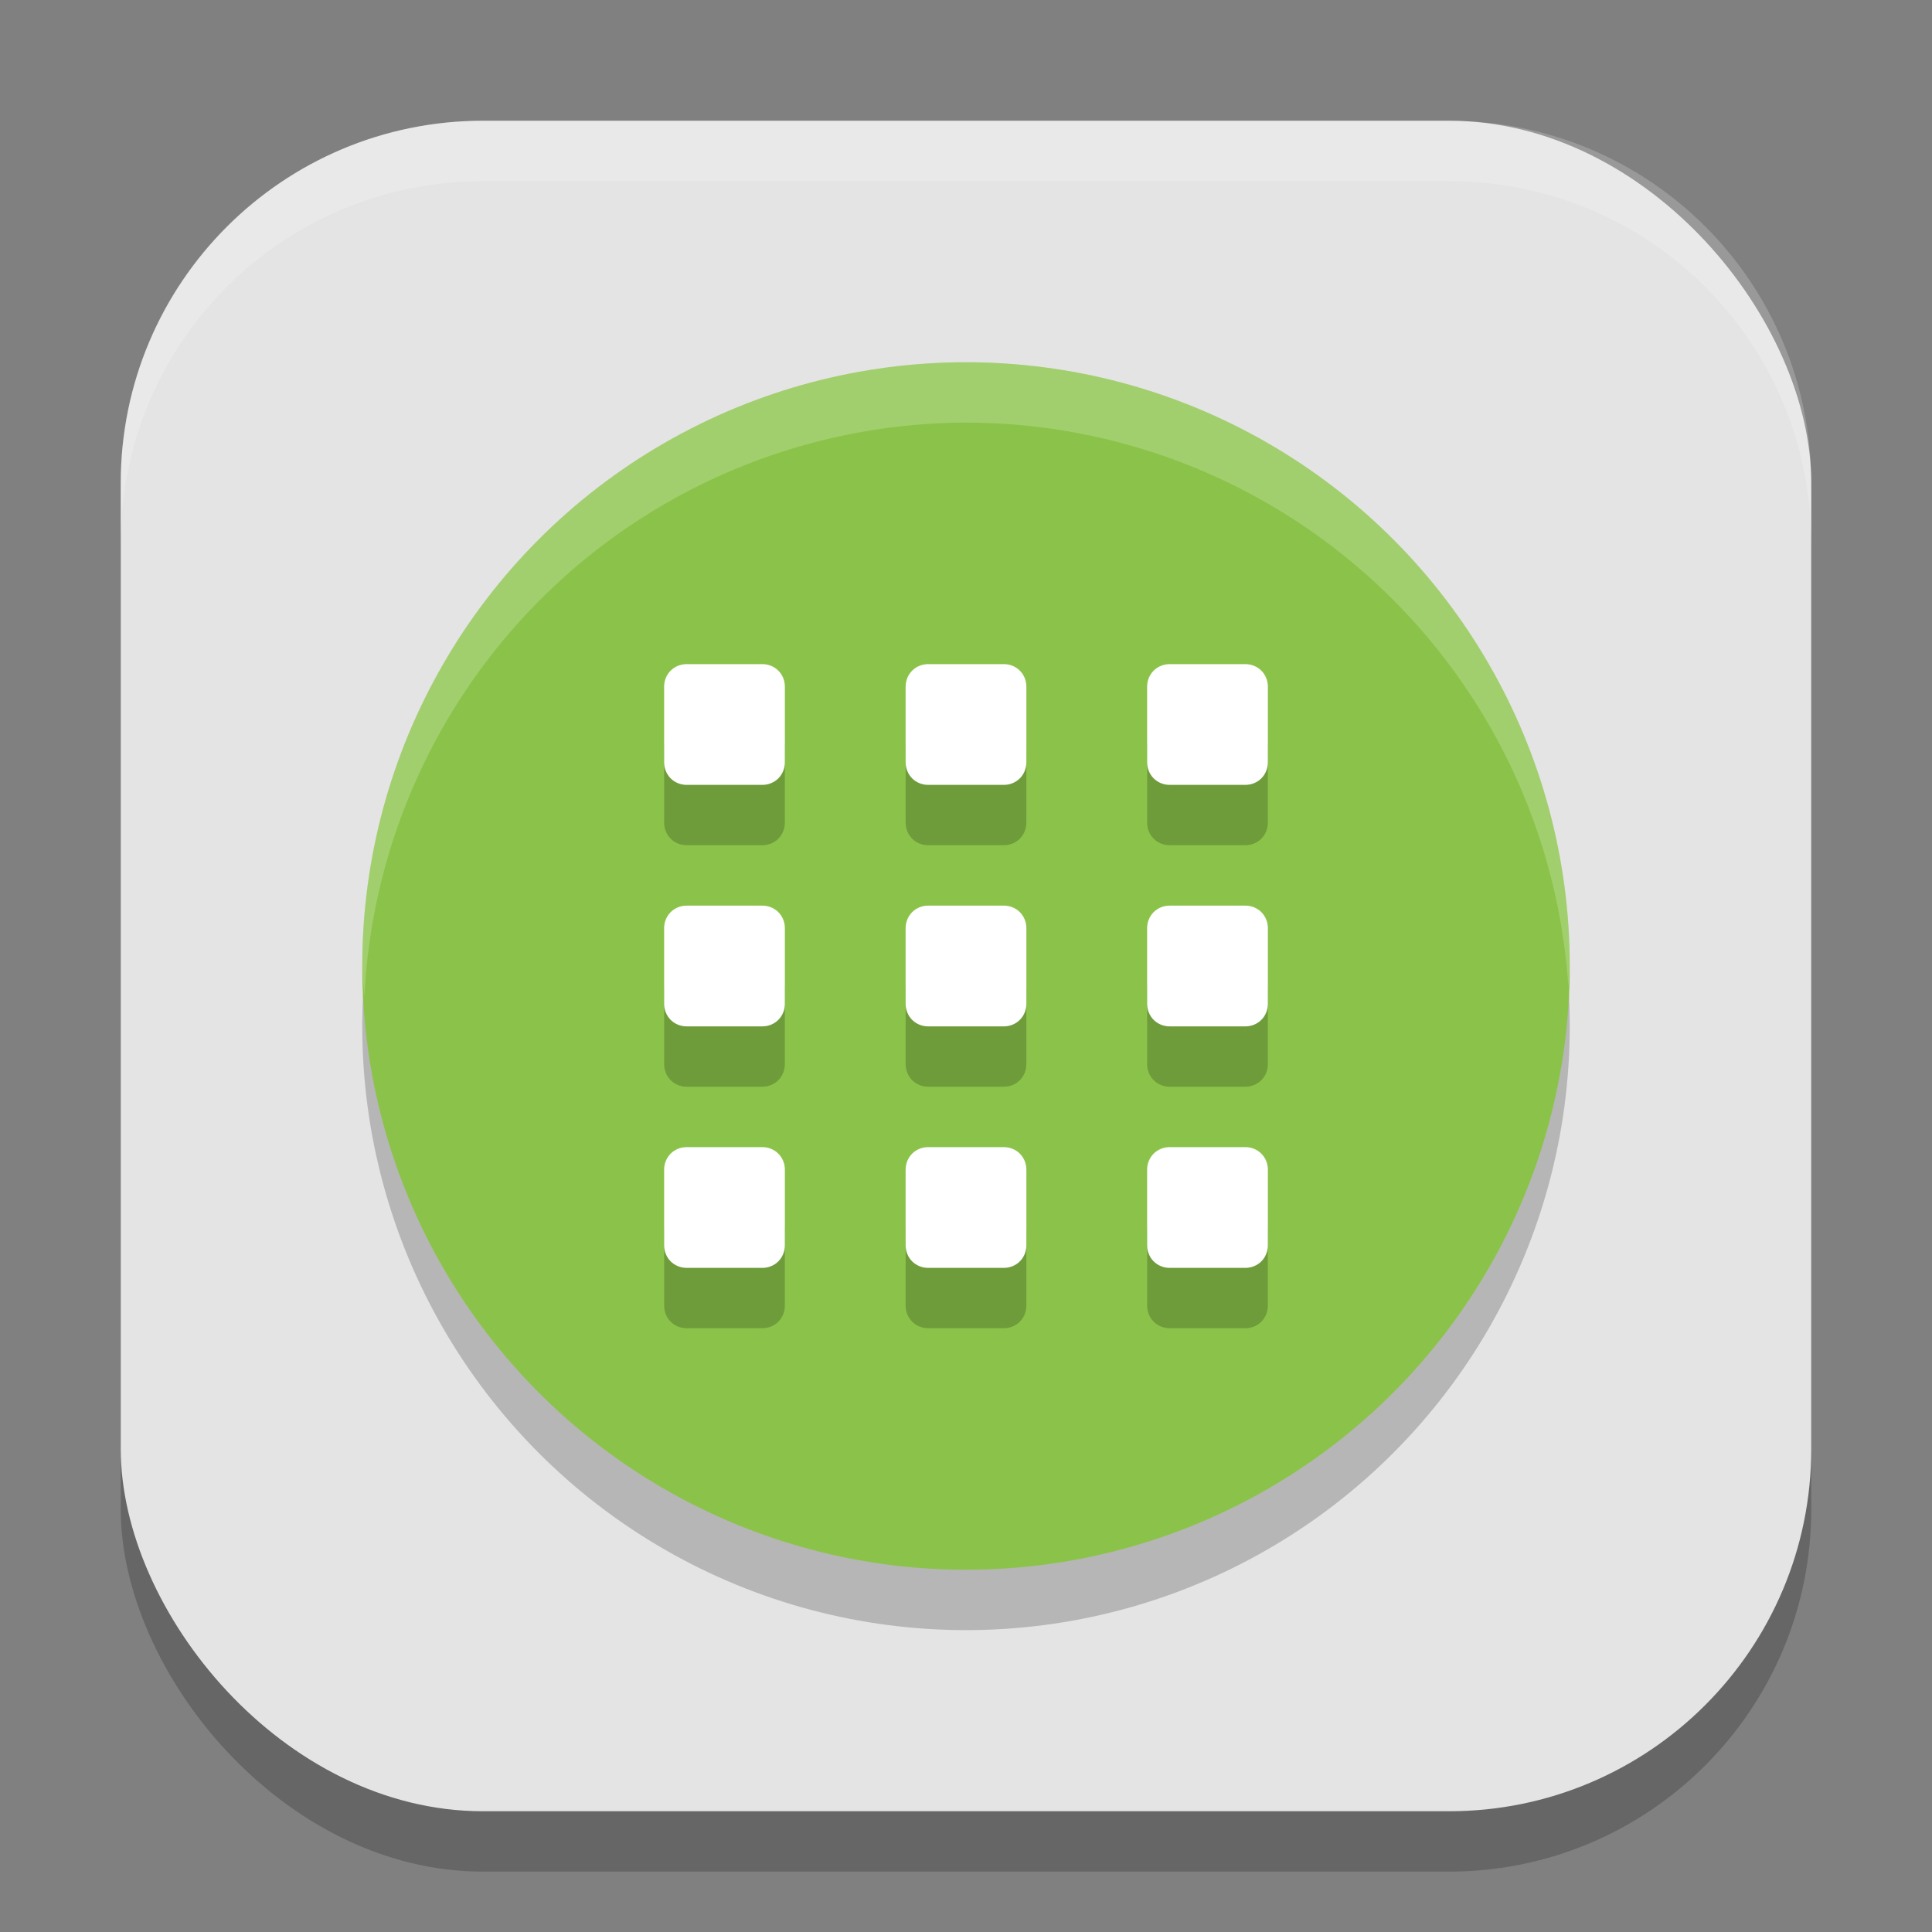
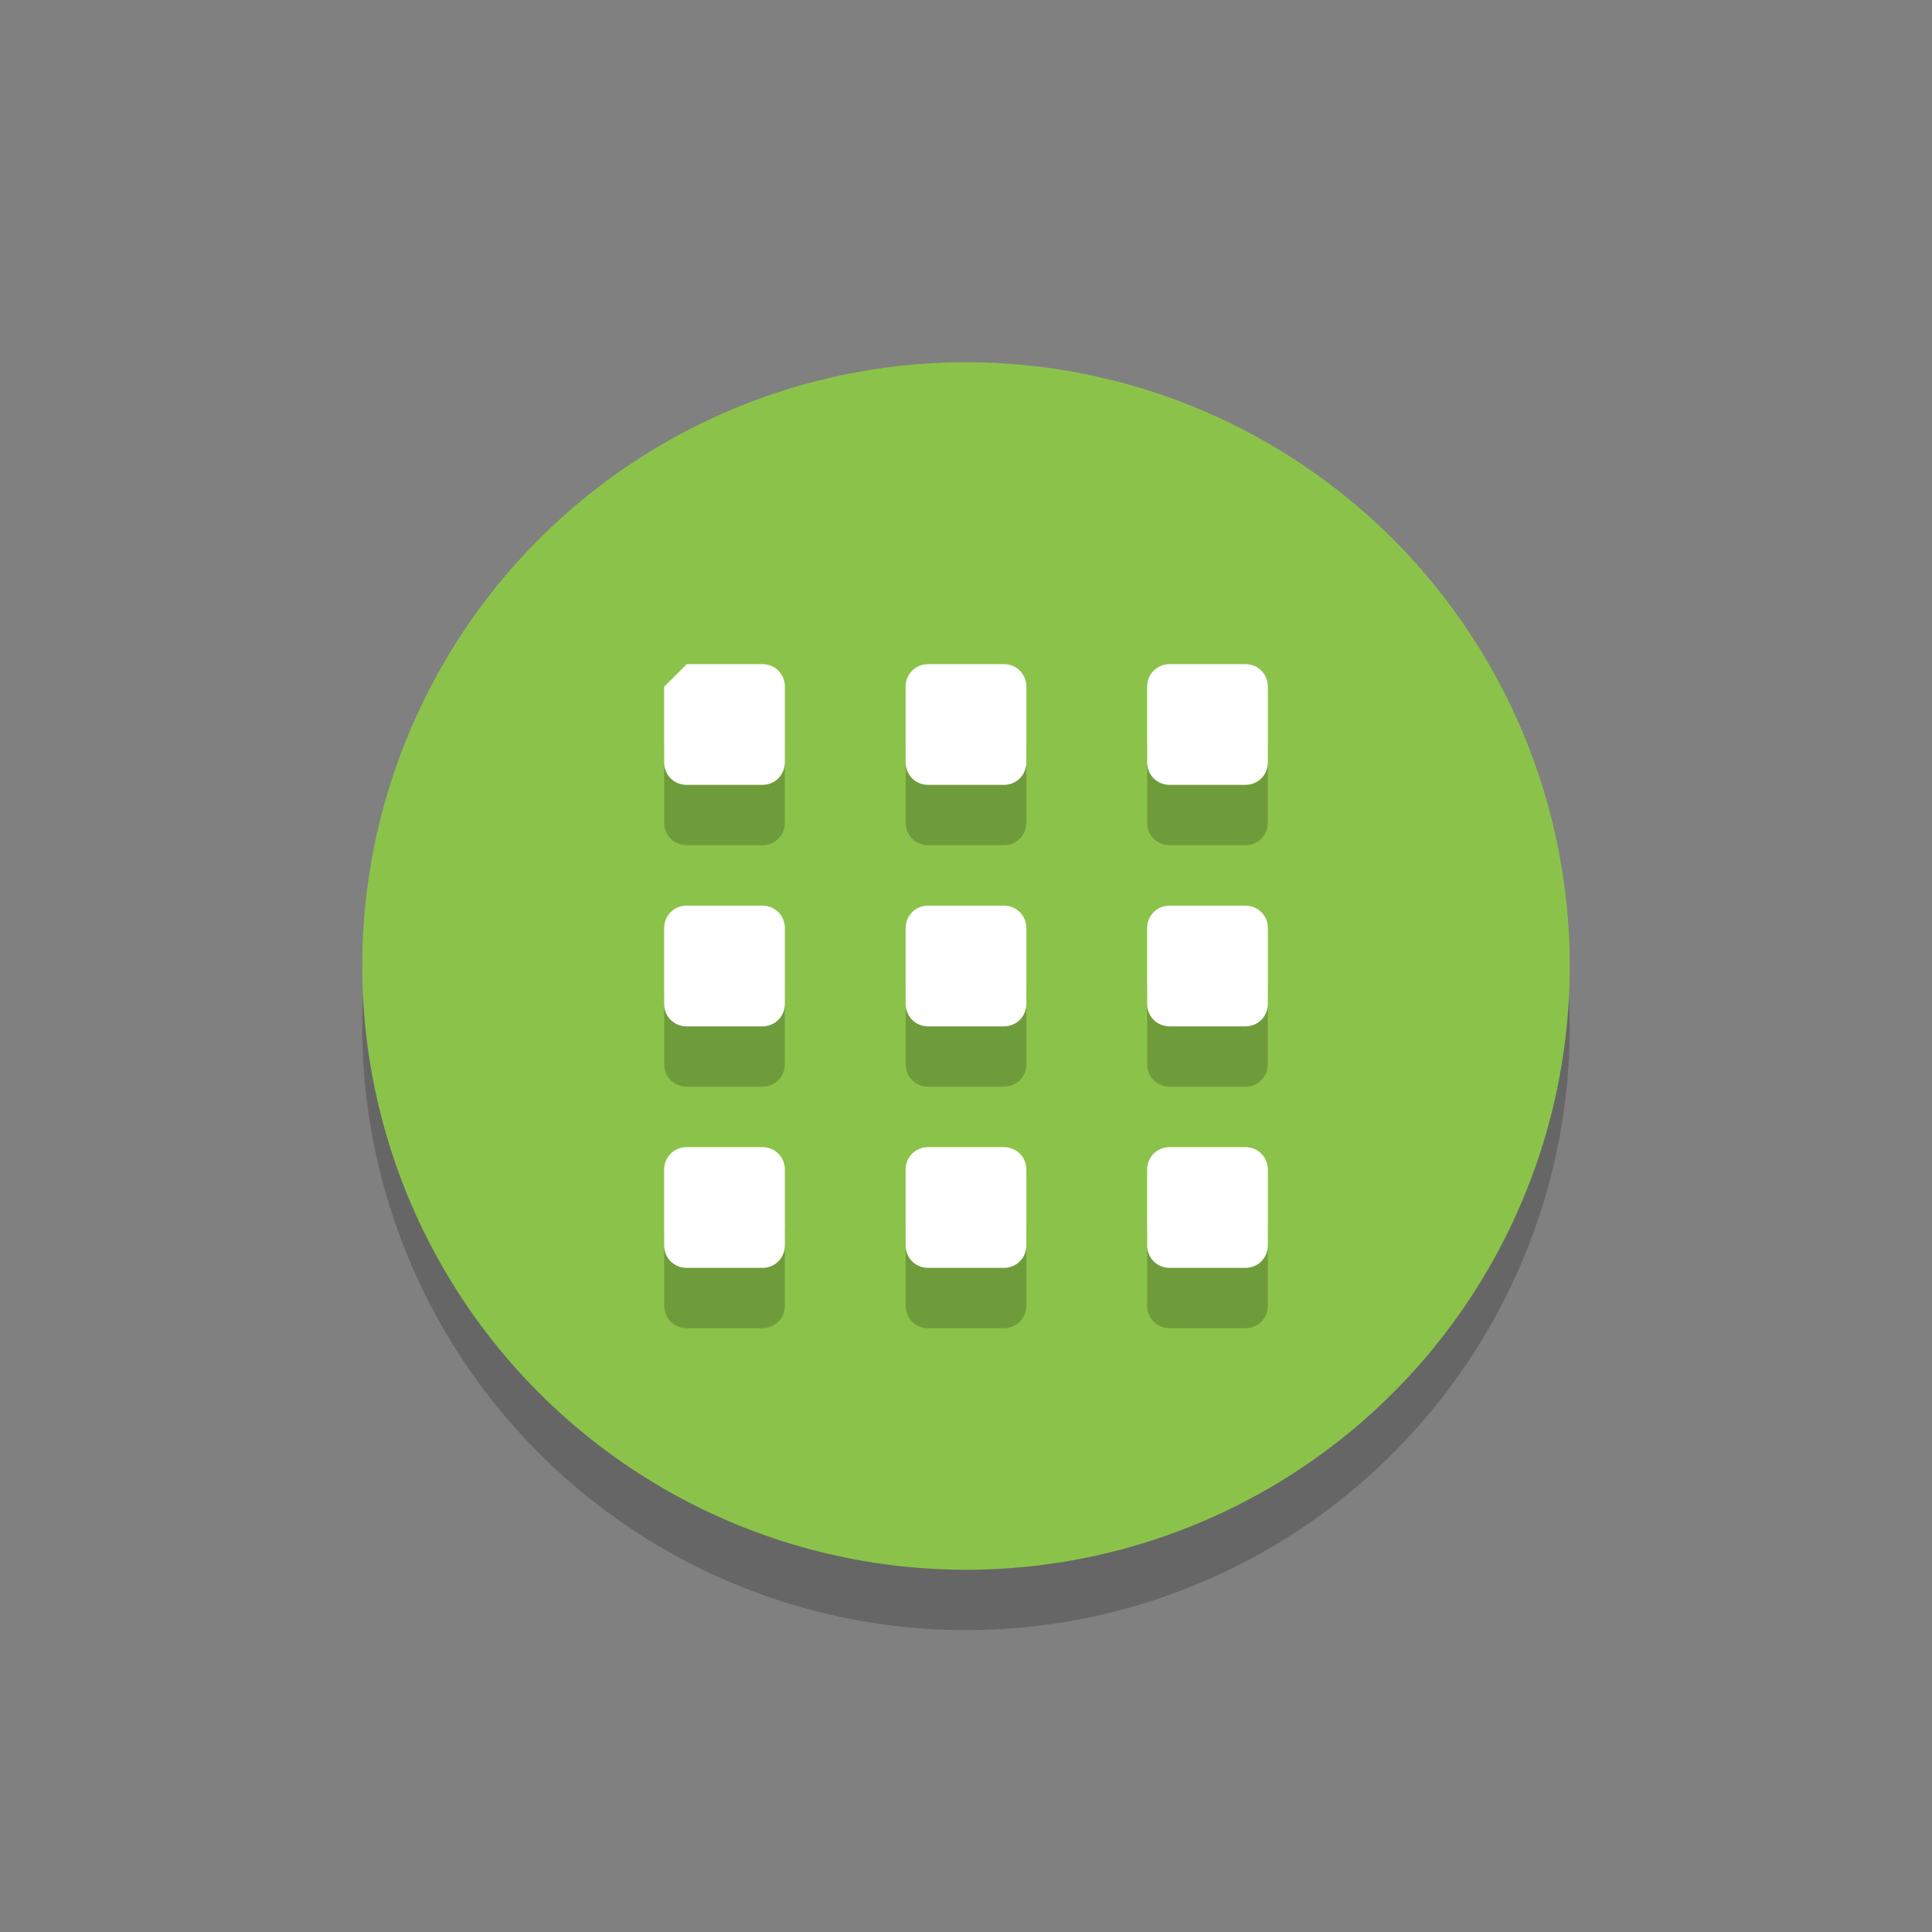
<svg xmlns="http://www.w3.org/2000/svg" xmlns:ns1="http://www.inkscape.org/namespaces/inkscape" xmlns:ns2="http://sodipodi.sourceforge.net/DTD/sodipodi-0.dtd" width="32" height="32" viewBox="0 0 32 32" version="1.1" id="svg5" ns1:version="1.2.2 (1:1.2.2+202305151914+b0a8486541)" ns2:docname="mintinstall.svg">
  <rect x="0" y="0" width="32" height="32" fill="#808080" stroke="none" />
  <ns2:namedview id="namedview7" pagecolor="#ffffff" bordercolor="#000000" borderopacity="0.25" ns1:showpageshadow="2" ns1:pageopacity="0.0" ns1:pagecheckerboard="0" ns1:deskcolor="#d1d1d1" ns1:document-units="px" showgrid="false" ns1:zoom="25.1875" ns1:cx="16" ns1:cy="16" ns1:window-width="1920" ns1:window-height="1008" ns1:window-x="0" ns1:window-y="0" ns1:window-maximized="1" ns1:current-layer="svg5" />
  <defs id="defs2" />
-   <rect style="opacity:0.2;fill:#000000;stroke-width:2;stroke-linecap:square" id="rect234" width="28" height="28" x="2" y="3" ry="6" />
-   <rect style="fill:#e4e4e4;fill-opacity:1;stroke-width:2;stroke-linecap:square" id="rect396" width="28" height="28" x="2" y="2" ry="6" />
  <circle style="opacity:0.2;fill:#000000;fill-opacity:1;stroke-width:5;stroke-linecap:round;stroke-linejoin:round" id="path1510" cx="16" cy="17" r="10" />
  <circle style="fill:#8bc34a;fill-opacity:1;stroke-width:1" id="path3421" cx="16" cy="16" r="10" />
  <path d="m 11.375,12 h 1.25 C 12.838,12 13,12.165 13,12.375 v 1.25 C 13,13.835 12.838,14 12.625,14 h -1.25 C 11.162,14 11,13.835 11,13.625 v -1.25 C 11,12.165 11.162,12 11.375,12 Z m 4,0 h 1.25 C 16.838,12 17,12.165 17,12.375 v 1.25 C 17,13.835 16.838,14 16.625,14 h -1.25 C 15.162,14 15,13.835 15,13.625 v -1.25 C 15,12.165 15.162,12 15.375,12 Z m 4,0 h 1.25 C 20.838,12 21,12.165 21,12.375 v 1.25 C 21,13.835 20.838,14 20.625,14 h -1.25 C 19.162,14 19,13.835 19,13.625 v -1.25 C 19,12.165 19.162,12 19.375,12 Z m -8,4 h 1.25 C 12.838,16 13,16.165 13,16.375 v 1.25 C 13,17.835 12.838,18 12.625,18 h -1.25 C 11.162,18 11,17.835 11,17.625 v -1.25 C 11,16.165 11.162,16 11.375,16 Z m 4,0 h 1.25 C 16.838,16 17,16.165 17,16.375 v 1.25 C 17,17.835 16.838,18 16.625,18 h -1.25 C 15.162,18 15,17.835 15,17.625 v -1.25 C 15,16.165 15.162,16 15.375,16 Z m 4,0 h 1.25 C 20.838,16 21,16.165 21,16.375 v 1.25 C 21,17.835 20.838,18 20.625,18 h -1.25 C 19.162,18 19,17.835 19,17.625 v -1.25 C 19,16.165 19.162,16 19.375,16 Z m -8,4 h 1.25 C 12.838,20 13,20.165 13,20.375 v 1.25 C 13,21.835 12.838,22 12.625,22 h -1.25 C 11.162,22 11,21.835 11,21.625 v -1.25 C 11,20.165 11.162,20 11.375,20 Z m 4,0 h 1.25 C 16.838,20 17,20.165 17,20.375 v 1.25 C 17,21.835 16.838,22 16.625,22 h -1.25 C 15.162,22 15,21.835 15,21.625 v -1.25 C 15,20.165 15.162,20 15.375,20 Z m 4,0 h 1.25 C 20.838,20 21,20.165 21,20.375 v 1.25 C 21,21.835 20.838,22 20.625,22 h -1.25 C 19.162,22 19,21.835 19,21.625 v -1.25 C 19,20.165 19.162,20 19.375,20 Z" style="color:#000000;display:inline;overflow:visible;visibility:visible;opacity:0.2;fill:#000000;fill-opacity:1;fill-rule:nonzero;stroke:none;stroke-width:4;marker:none;enable-background:accumulate" id="path1059" />
-   <path d="m 11.375,11 h 1.25 C 12.838,11 13,11.165 13,11.375 v 1.25 C 13,12.835 12.838,13 12.625,13 h -1.25 C 11.162,13 11,12.835 11,12.625 v -1.25 C 11,11.165 11.162,11 11.375,11 Z m 4,0 h 1.25 C 16.838,11 17,11.165 17,11.375 v 1.25 C 17,12.835 16.838,13 16.625,13 h -1.25 C 15.162,13 15,12.835 15,12.625 v -1.25 C 15,11.165 15.162,11 15.375,11 Z m 4,0 h 1.25 C 20.838,11 21,11.165 21,11.375 v 1.25 C 21,12.835 20.838,13 20.625,13 h -1.25 C 19.162,13 19,12.835 19,12.625 v -1.25 C 19,11.165 19.162,11 19.375,11 Z m -8,4 h 1.25 C 12.838,15 13,15.165 13,15.375 v 1.25 C 13,16.835 12.838,17 12.625,17 h -1.25 C 11.162,17 11,16.835 11,16.625 v -1.25 C 11,15.165 11.162,15 11.375,15 Z m 4,0 h 1.25 C 16.838,15 17,15.165 17,15.375 v 1.25 C 17,16.835 16.838,17 16.625,17 h -1.25 C 15.162,17 15,16.835 15,16.625 v -1.25 C 15,15.165 15.162,15 15.375,15 Z m 4,0 h 1.25 C 20.838,15 21,15.165 21,15.375 v 1.25 C 21,16.835 20.838,17 20.625,17 h -1.25 C 19.162,17 19,16.835 19,16.625 v -1.25 C 19,15.165 19.162,15 19.375,15 Z m -8,4 h 1.25 C 12.838,19 13,19.165 13,19.375 v 1.25 C 13,20.835 12.838,21 12.625,21 h -1.25 C 11.162,21 11,20.835 11,20.625 v -1.25 C 11,19.165 11.162,19 11.375,19 Z m 4,0 h 1.25 C 16.838,19 17,19.165 17,19.375 v 1.25 C 17,20.835 16.838,21 16.625,21 h -1.25 C 15.162,21 15,20.835 15,20.625 v -1.25 C 15,19.165 15.162,19 15.375,19 Z m 4,0 h 1.25 C 20.838,19 21,19.165 21,19.375 v 1.25 C 21,20.835 20.838,21 20.625,21 h -1.25 C 19.162,21 19,20.835 19,20.625 v -1.25 C 19,19.165 19.162,19 19.375,19 Z" style="color:#000000;display:inline;overflow:visible;visibility:visible;fill:#ffffff;fill-opacity:1;fill-rule:nonzero;stroke:none;stroke-width:4;marker:none;enable-background:accumulate" id="path2130" />
-   <path id="path1512" style="opacity:0.2;fill:#ffffff;fill-opacity:1;stroke-width:5;stroke-linecap:round;stroke-linejoin:round" d="M 16,6 A 10,10 0 0 0 6,16 10,10 0 0 0 6.035,16.5 10,10 0 0 1 16,7 10,10 0 0 1 25.977,16.342 10,10 0 0 0 26,16 10,10 0 0 0 16,6 Z" />
+   <path d="m 11.375,11 h 1.25 C 12.838,11 13,11.165 13,11.375 v 1.25 C 13,12.835 12.838,13 12.625,13 h -1.25 C 11.162,13 11,12.835 11,12.625 v -1.25 Z m 4,0 h 1.25 C 16.838,11 17,11.165 17,11.375 v 1.25 C 17,12.835 16.838,13 16.625,13 h -1.25 C 15.162,13 15,12.835 15,12.625 v -1.25 C 15,11.165 15.162,11 15.375,11 Z m 4,0 h 1.25 C 20.838,11 21,11.165 21,11.375 v 1.25 C 21,12.835 20.838,13 20.625,13 h -1.25 C 19.162,13 19,12.835 19,12.625 v -1.25 C 19,11.165 19.162,11 19.375,11 Z m -8,4 h 1.25 C 12.838,15 13,15.165 13,15.375 v 1.25 C 13,16.835 12.838,17 12.625,17 h -1.25 C 11.162,17 11,16.835 11,16.625 v -1.25 C 11,15.165 11.162,15 11.375,15 Z m 4,0 h 1.25 C 16.838,15 17,15.165 17,15.375 v 1.25 C 17,16.835 16.838,17 16.625,17 h -1.25 C 15.162,17 15,16.835 15,16.625 v -1.25 C 15,15.165 15.162,15 15.375,15 Z m 4,0 h 1.25 C 20.838,15 21,15.165 21,15.375 v 1.25 C 21,16.835 20.838,17 20.625,17 h -1.25 C 19.162,17 19,16.835 19,16.625 v -1.25 C 19,15.165 19.162,15 19.375,15 Z m -8,4 h 1.25 C 12.838,19 13,19.165 13,19.375 v 1.25 C 13,20.835 12.838,21 12.625,21 h -1.25 C 11.162,21 11,20.835 11,20.625 v -1.25 C 11,19.165 11.162,19 11.375,19 Z m 4,0 h 1.25 C 16.838,19 17,19.165 17,19.375 v 1.25 C 17,20.835 16.838,21 16.625,21 h -1.25 C 15.162,21 15,20.835 15,20.625 v -1.25 C 15,19.165 15.162,19 15.375,19 Z m 4,0 h 1.25 C 20.838,19 21,19.165 21,19.375 v 1.25 C 21,20.835 20.838,21 20.625,21 h -1.25 C 19.162,21 19,20.835 19,20.625 v -1.25 C 19,19.165 19.162,19 19.375,19 Z" style="color:#000000;display:inline;overflow:visible;visibility:visible;fill:#ffffff;fill-opacity:1;fill-rule:nonzero;stroke:none;stroke-width:4;marker:none;enable-background:accumulate" id="path2130" />
  <g id="g361" transform="matrix(0.5,0,0,0.5,3.4946207e-5,3.492e-5)" />
-   <path d="M 8,2 C 4.676,2 2,4.676 2,8 V 9 C 2,5.676 4.676,3 8,3 h 16 c 3.324,0 6,2.676 6,6 V 8 C 30,4.676 27.324,2 24,2 Z" style="opacity:0.2;fill:#ffffff;stroke-width:2;stroke-linecap:square" id="path1040" ns2:nodetypes="sscsscsss" />
</svg>